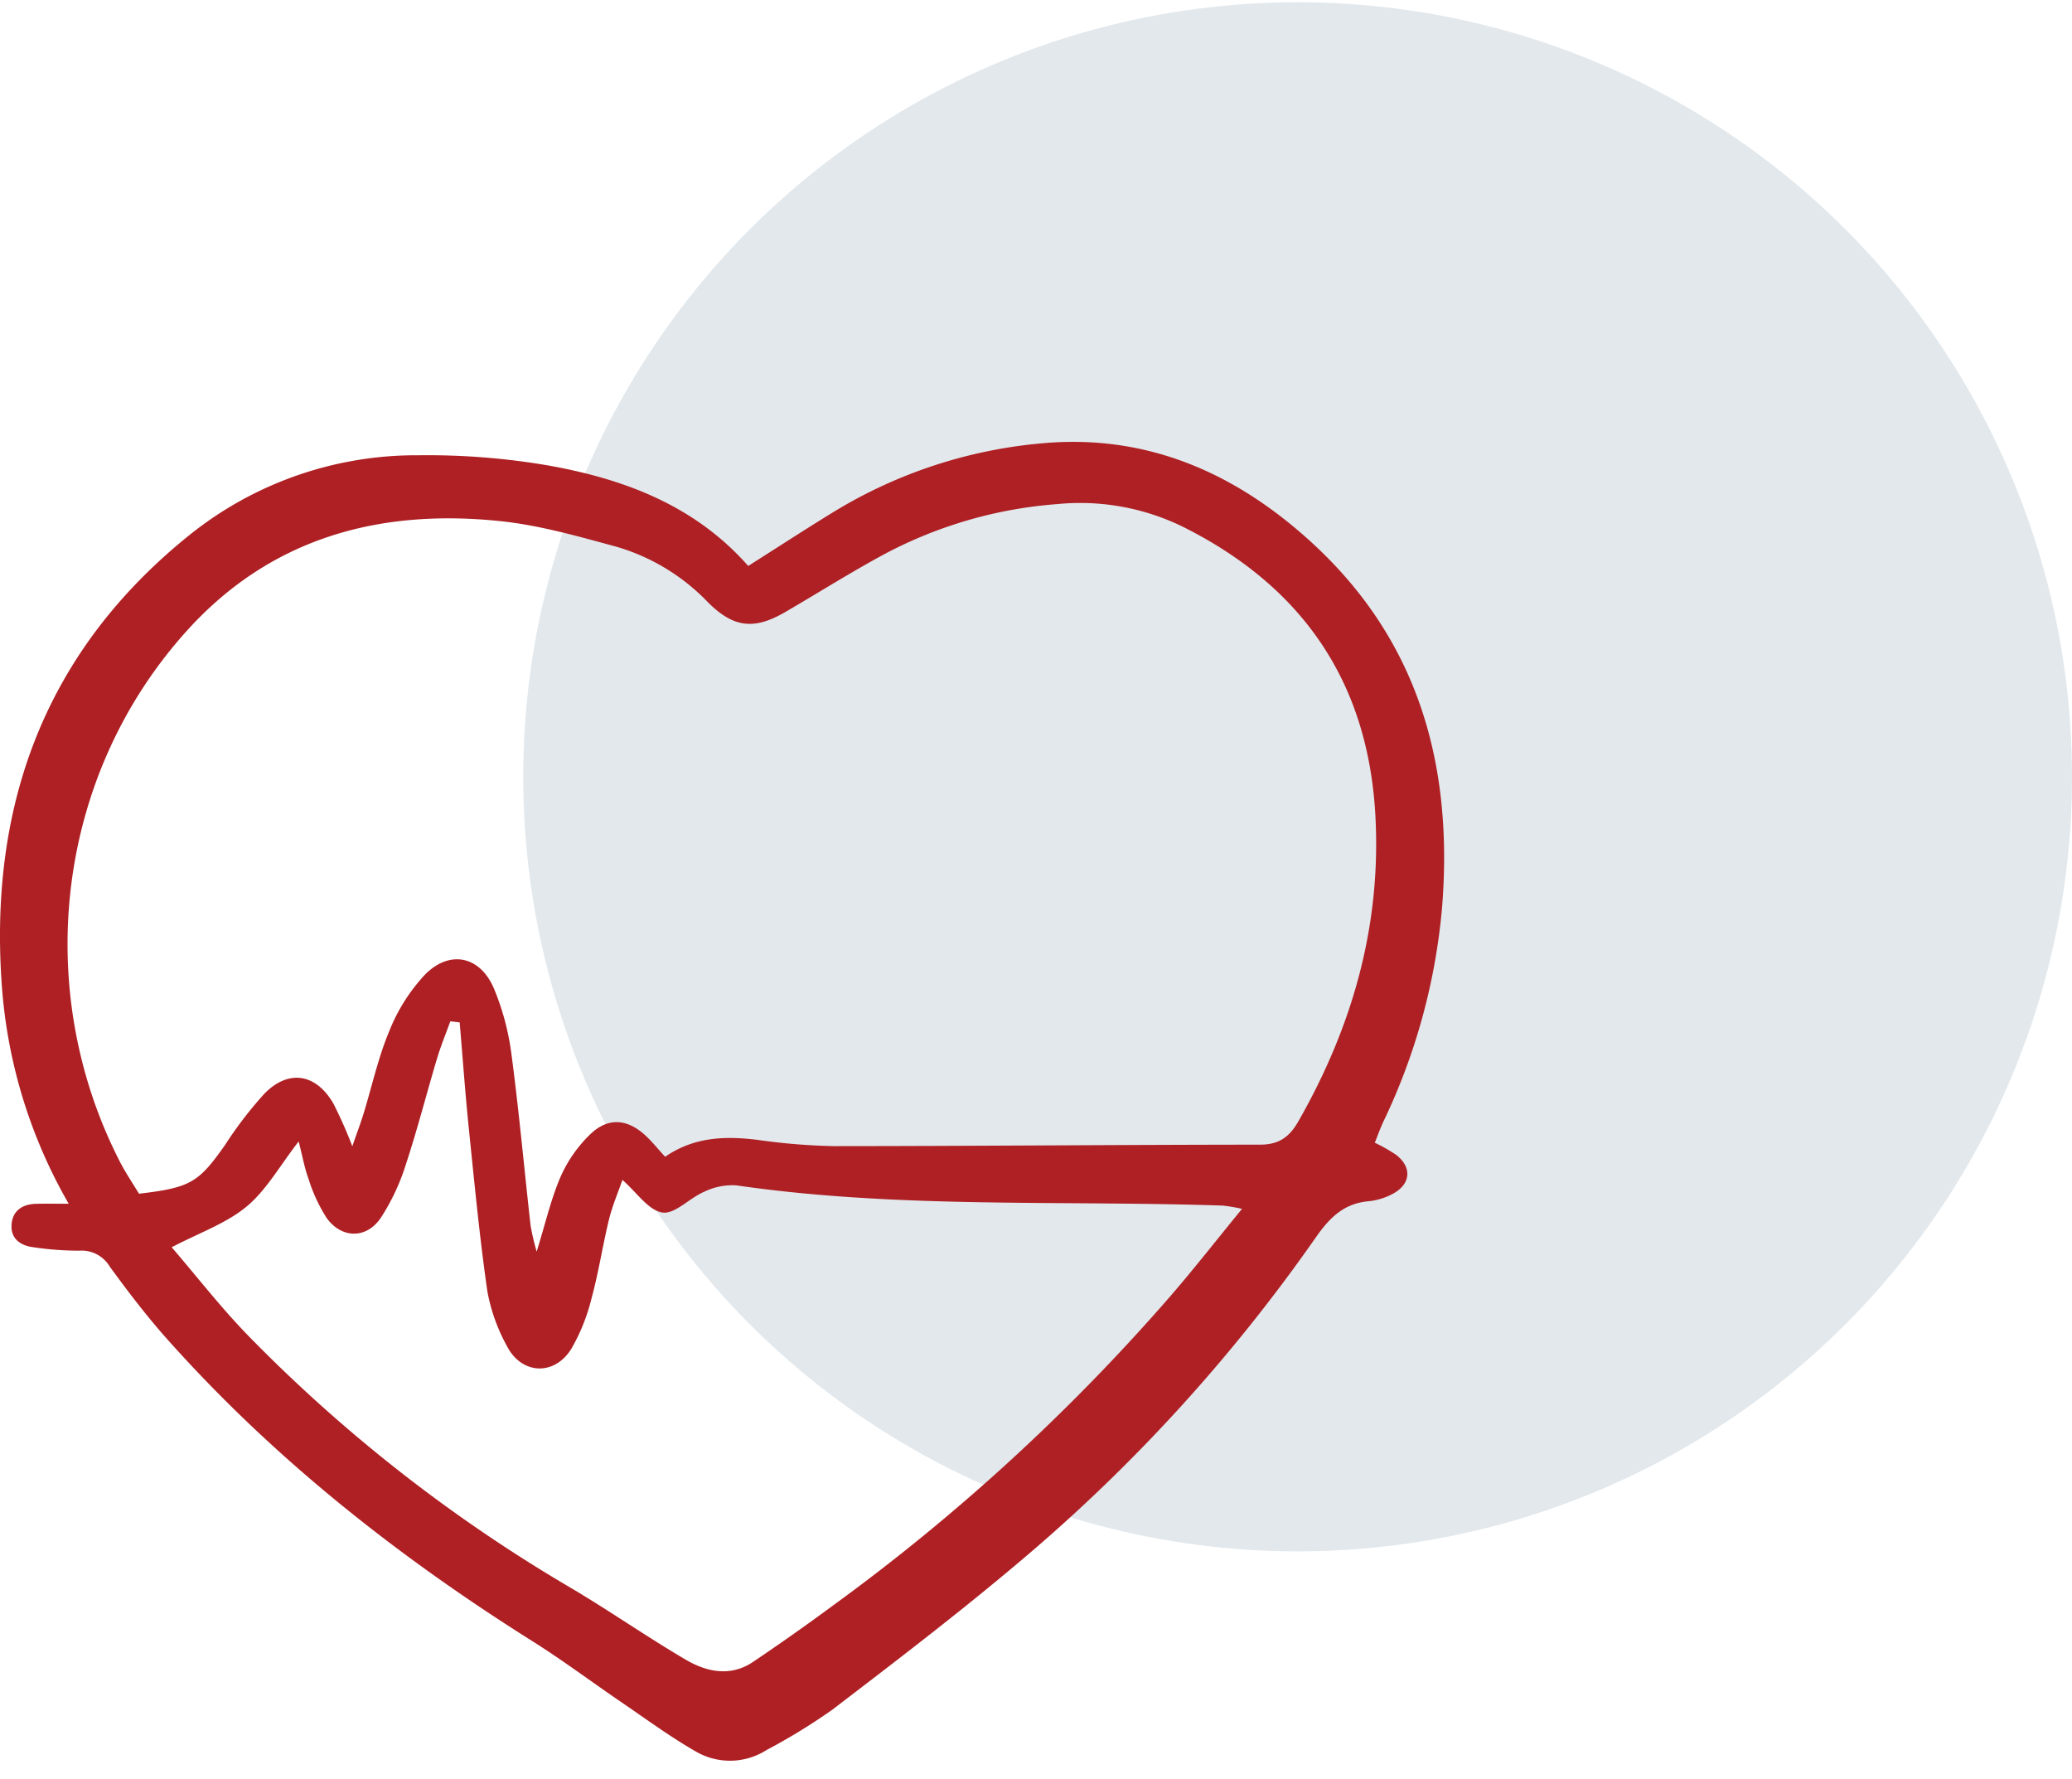
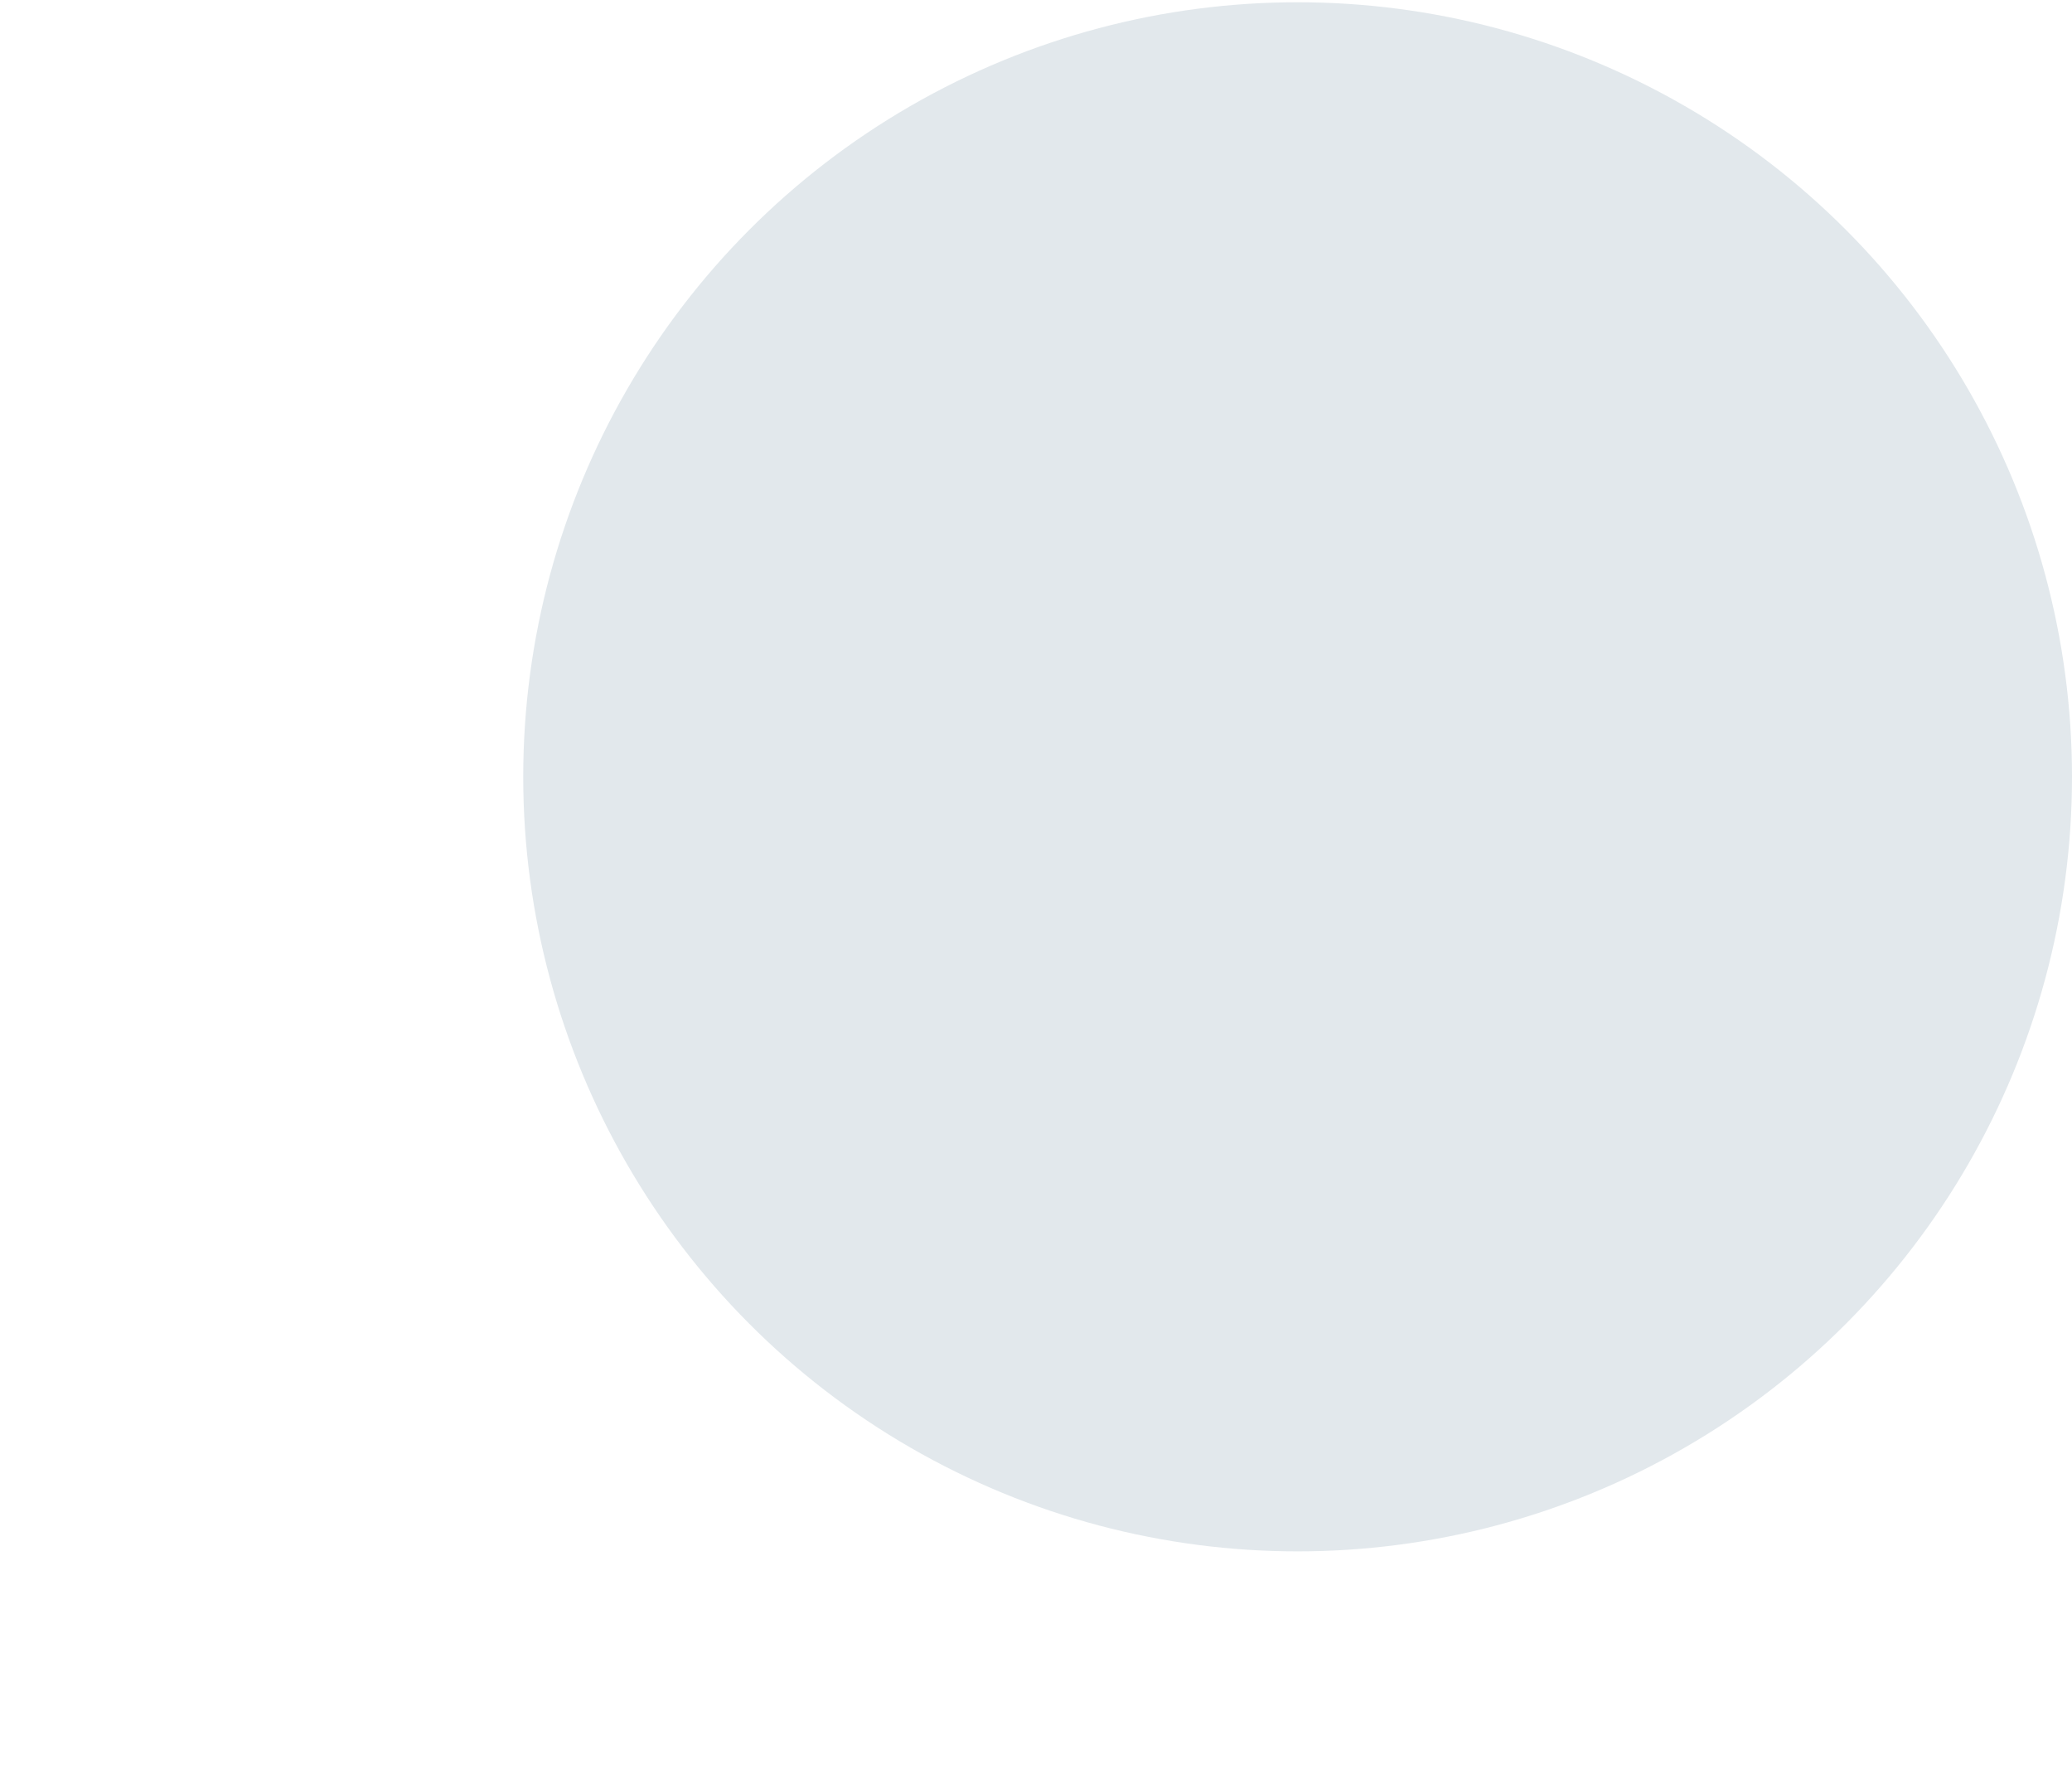
<svg xmlns="http://www.w3.org/2000/svg" width="99" height="85">
  <g transform="translate(0 .108)" fill="none" fill-rule="evenodd">
    <circle fill="#E2E8EC" cx="62" cy="37" r="37" />
-     <path d="M3.282 57.394A24.357 24.357 0 01.096 47.095c-.66-8.715 2.046-16.1 8.972-21.657a17.3 17.3 0 0110.938-3.798c2.06-.026 4.12.135 6.15.48 3.63.642 7.025 1.897 9.594 4.807 1.375-.871 2.685-1.724 4.017-2.542a22.959 22.959 0 019.985-3.313c5.013-.469 9.248 1.385 12.892 4.71 5.128 4.678 6.785 10.63 6.265 17.37a29.583 29.583 0 01-2.813 10.323c-.144.306-.257.627-.409 1.004.354.168.696.362 1.022.58.775.604.7 1.413-.186 1.873a3.06 3.06 0 01-1.119.341c-1.193.1-1.881.79-2.543 1.741A80.316 80.316 0 0148.55 74.632c-2.855 2.405-5.827 4.672-8.793 6.94a29.011 29.011 0 01-3.135 1.92A3.258 3.258 0 0134.94 84a3.253 3.253 0 01-1.699-.443c-1.228-.704-2.375-1.551-3.549-2.35-1.42-.967-2.797-2.001-4.25-2.915C19 74.24 13.073 69.567 7.995 63.87c-.98-1.1-1.878-2.277-2.747-3.467a1.563 1.563 0 00-1.454-.767c-.736 0-1.472-.055-2.2-.165C.999 59.4.528 59.082.55 58.44c.024-.694.5-1.03 1.186-1.043.436-.01.874-.003 1.546-.003zm28.498-2.243c1.372-.95 2.862-1 4.409-.809a29.77 29.77 0 003.668.3c6.78-.003 13.56-.066 20.34-.07.906 0 1.407-.356 1.843-1.121 2.569-4.502 3.945-9.293 3.681-14.51-.325-6.443-3.475-11.019-9.183-13.876a11.168 11.168 0 00-6.02-1.093 20.905 20.905 0 00-8.29 2.406c-1.596.863-3.135 1.835-4.705 2.749-1.484.863-2.463.758-3.68-.447a9.906 9.906 0 00-4.356-2.662c-1.842-.5-3.705-1.037-5.592-1.233-5.78-.6-10.962.799-14.974 5.246-6.29 6.973-7.382 17.16-3.208 25.325.284.556.639 1.076.928 1.559 2.465-.29 2.848-.53 4.12-2.341a18.677 18.677 0 011.882-2.448c1.15-1.165 2.455-.949 3.284.478.337.665.64 1.347.907 2.044.234-.676.402-1.116.539-1.565.404-1.314.697-2.675 1.226-3.935a8.619 8.619 0 011.703-2.695c1.19-1.208 2.645-.89 3.301.667.414.997.693 2.044.832 3.114.362 2.728.61 5.471.917 8.207.074.418.172.832.29 1.24.42-1.354.682-2.51 1.144-3.579a6.444 6.444 0 011.412-2.023c.846-.818 1.762-.746 2.624.038.322.294.596.64.958 1.034zm-9.817-6.421l-.447-.05c-.213.591-.454 1.174-.634 1.775-.507 1.693-.944 3.41-1.498 5.087-.28.889-.678 1.736-1.185 2.519-.683 1.016-1.867 1.01-2.589.017a7.667 7.667 0 01-.862-1.852c-.195-.524-.292-1.085-.478-1.807-.902 1.16-1.54 2.325-2.491 3.112-.98.811-2.265 1.254-3.576 1.942 1.214 1.408 2.413 2.963 3.779 4.348a73.493 73.493 0 0015.174 11.853c1.9 1.116 3.71 2.386 5.611 3.501 1.002.588 2.136.827 3.206.11a110.507 110.507 0 003.849-2.715 96.67 96.67 0 0016.152-14.823c1.11-1.288 2.159-2.629 3.37-4.109a8.52 8.52 0 00-.921-.156c-7.75-.259-15.528.153-23.245-.967a3.085 3.085 0 00-1.539.31c-.697.296-1.399 1.083-1.992.988-.67-.106-1.221-.958-1.908-1.558-.21.609-.481 1.237-.641 1.891-.304 1.24-.492 2.51-.828 3.74a9.164 9.164 0 01-.976 2.445c-.814 1.3-2.373 1.223-3.07-.133a8.61 8.61 0 01-.938-2.621c-.37-2.573-.617-5.164-.883-7.751-.174-1.697-.295-3.398-.44-5.096z" fill="#AE2024" fill-rule="nonzero" />
  </g>
</svg>